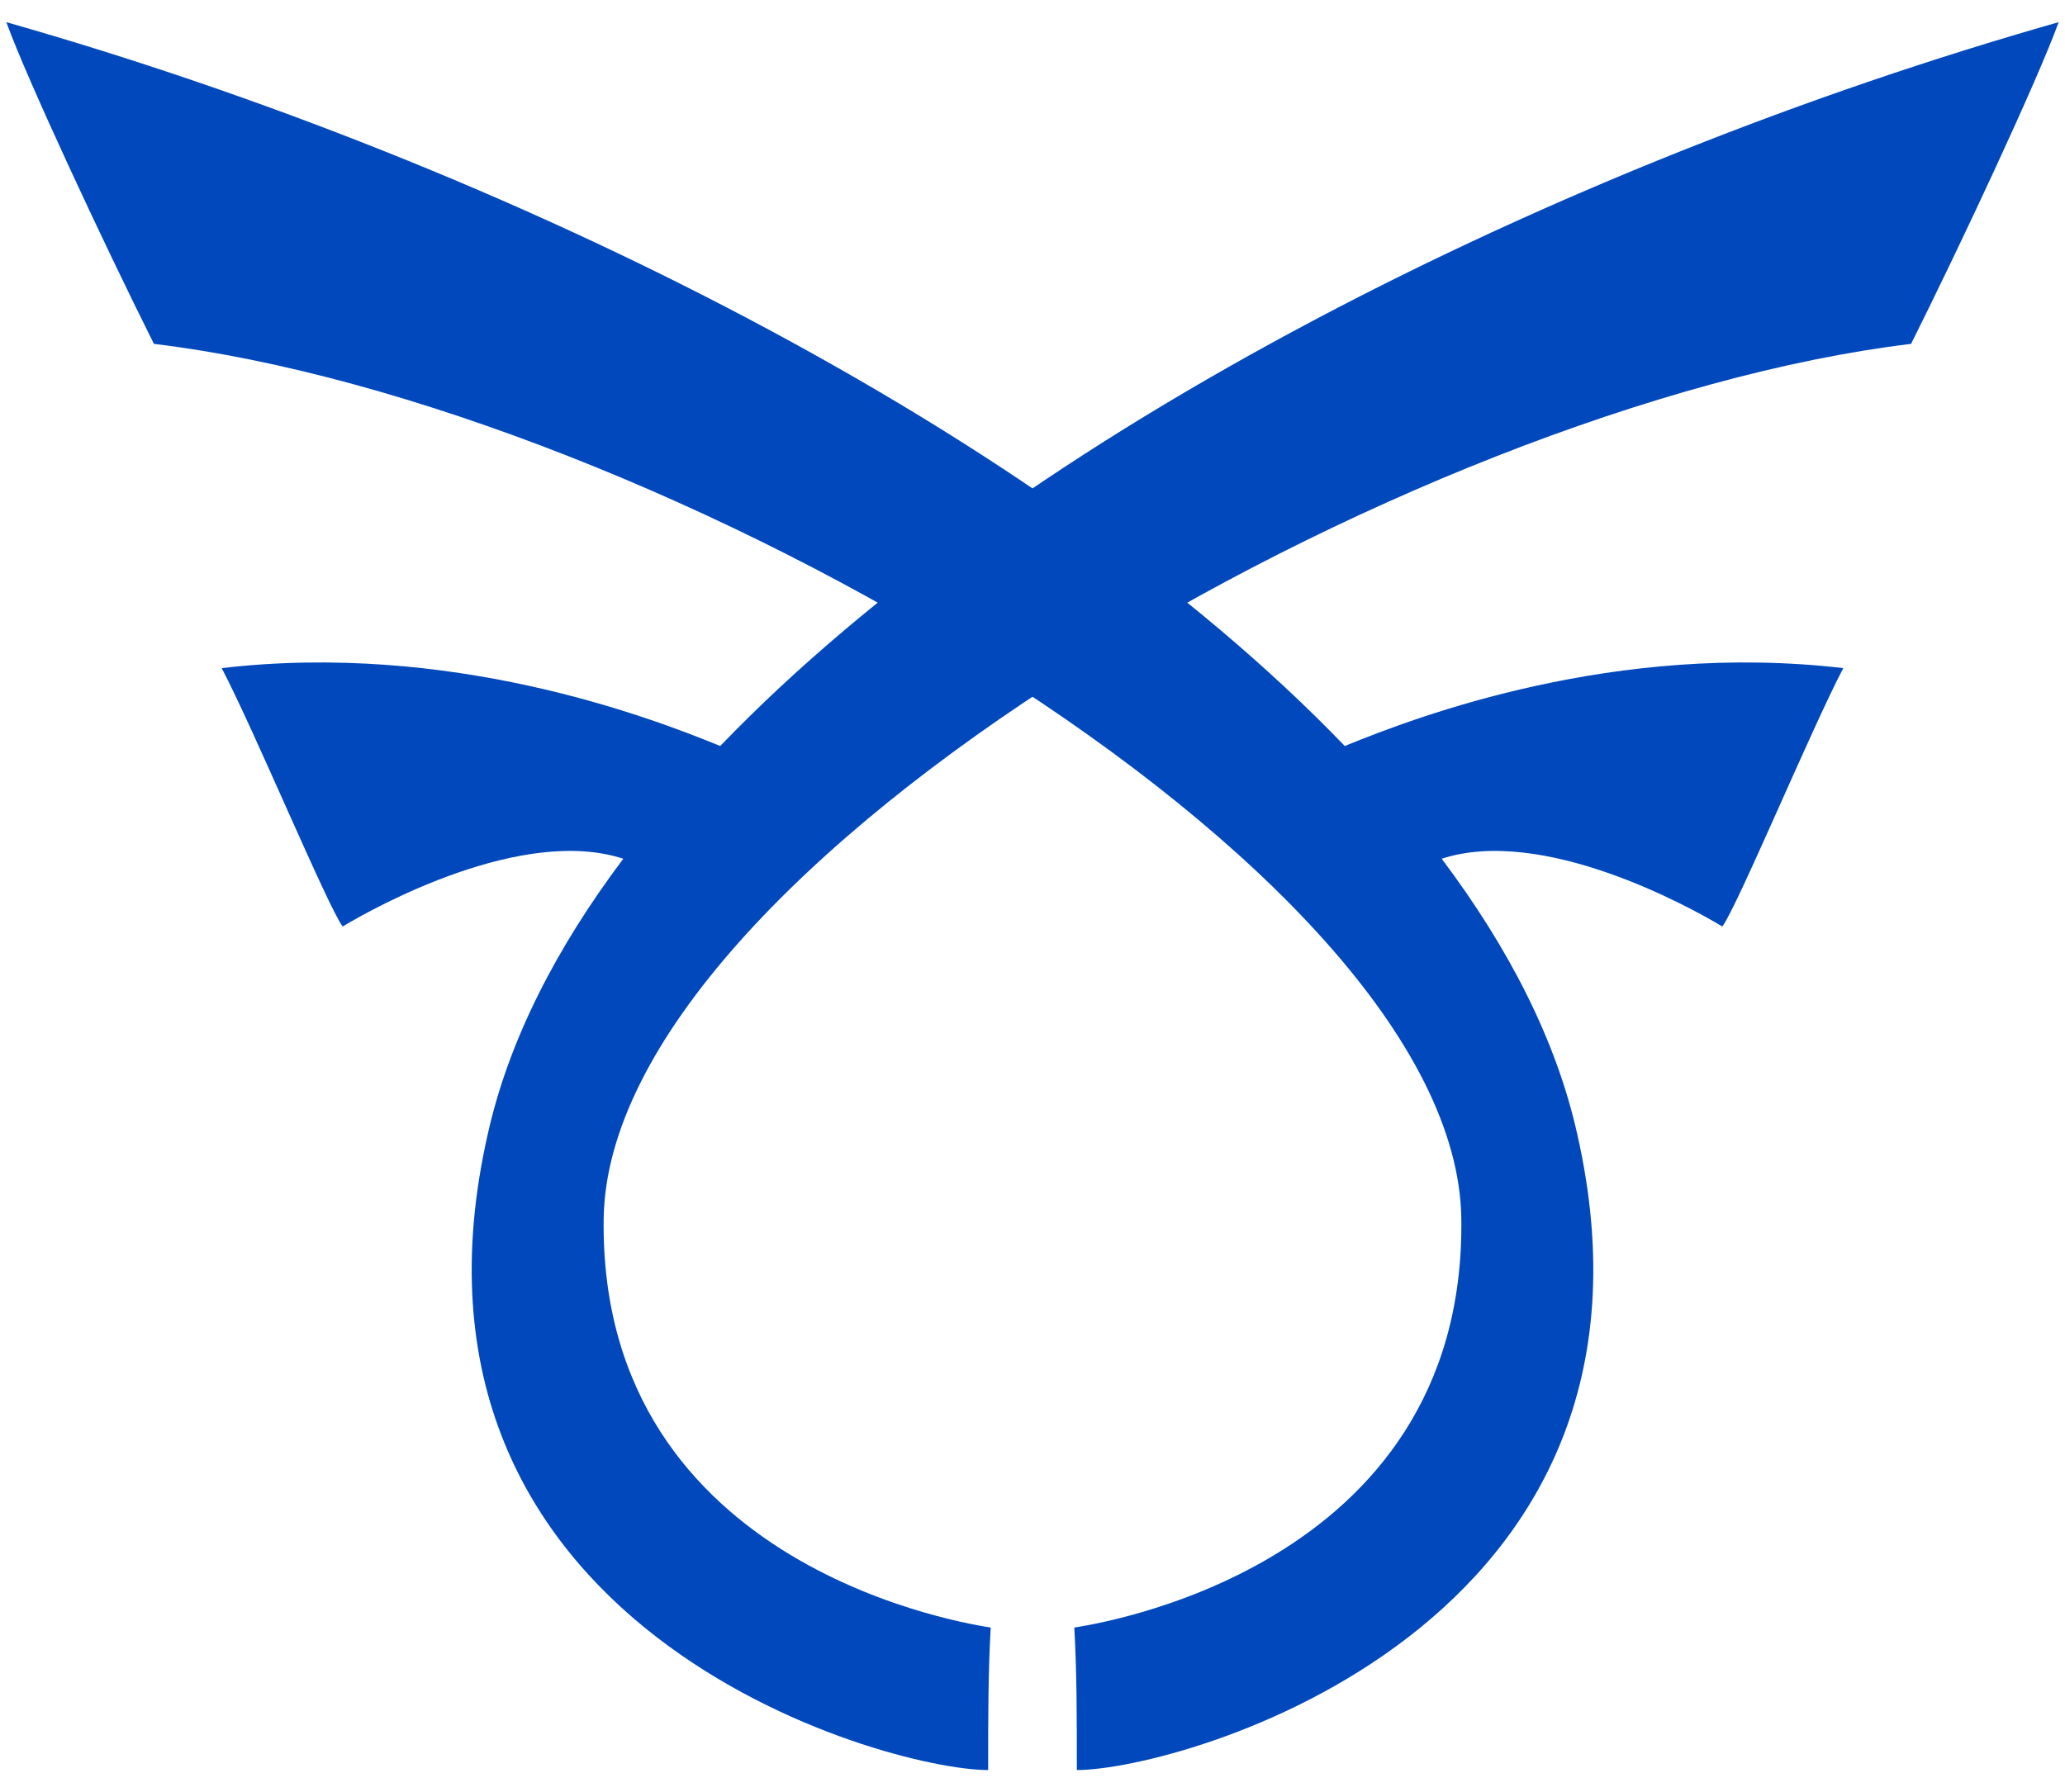
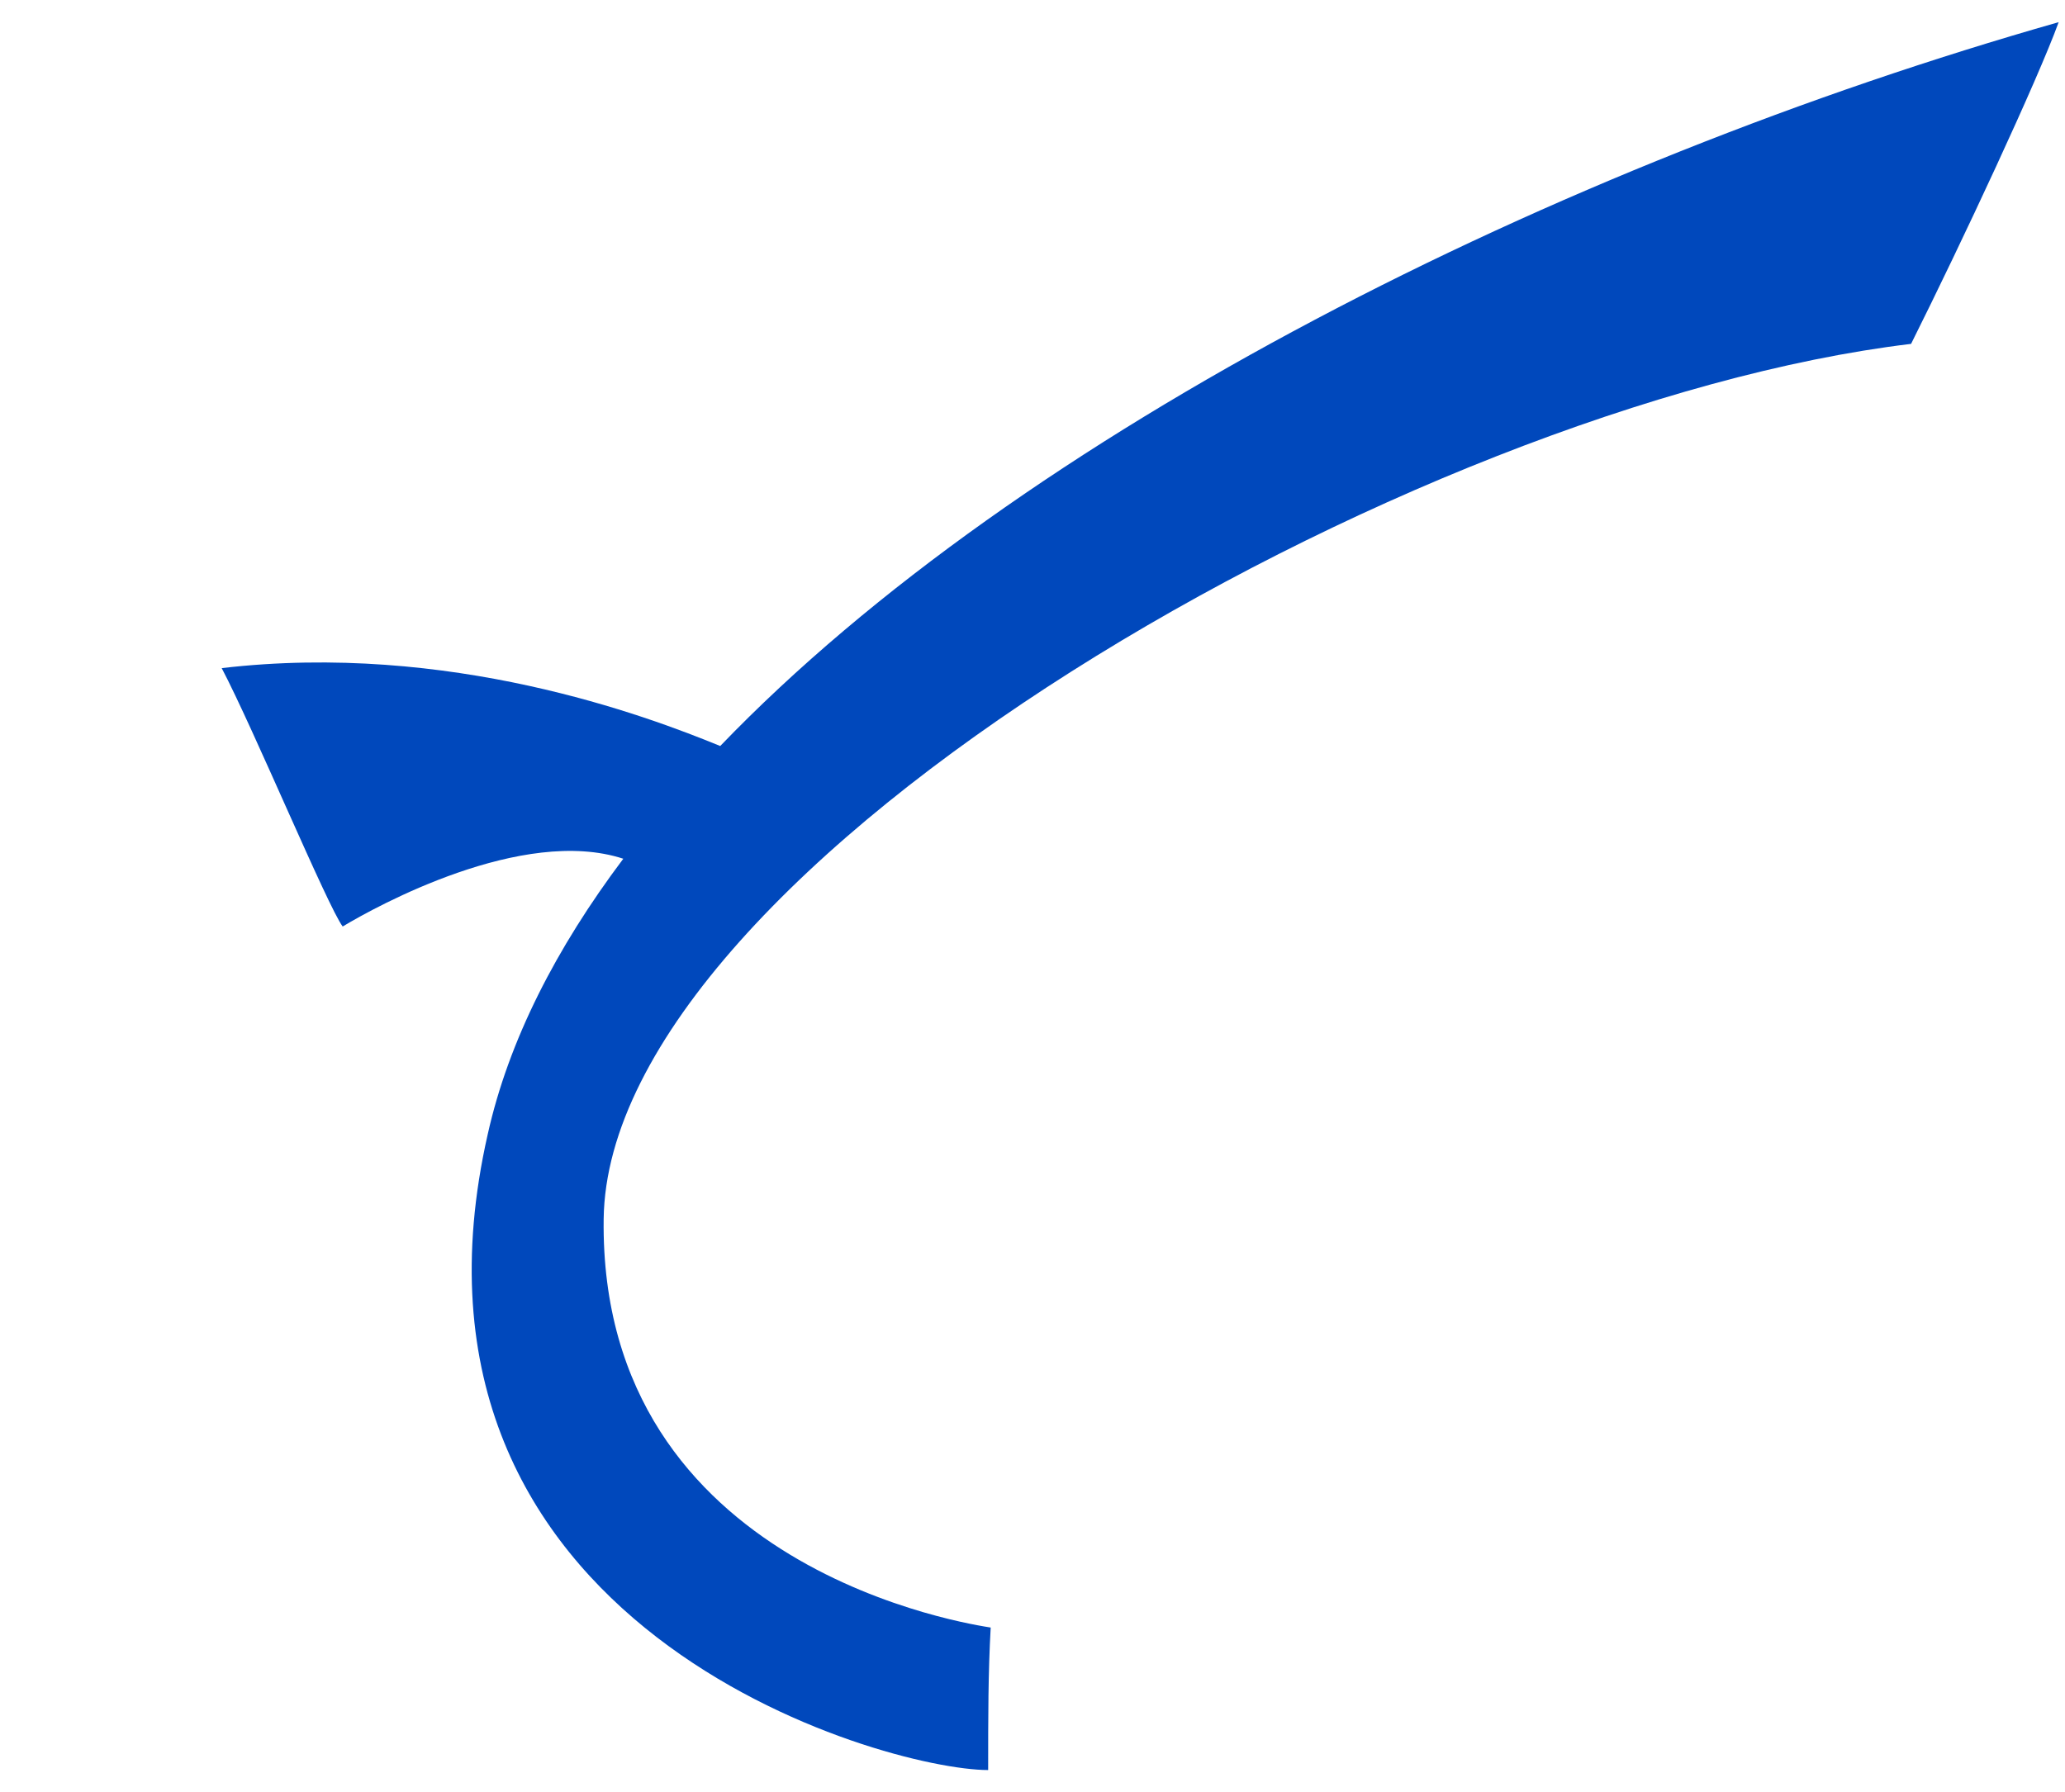
<svg xmlns="http://www.w3.org/2000/svg" enable-background="new 0 0 326 283" version="1.1" viewBox="0 0 326 283" xml:space="preserve">
  <style type="text/css">
	.st0{fill:#0048BC;}
</style>
  <path class="st0" d="m301.7 54.3c8-16 20-41.7 23.3-50.8-79.1 22.5-163.6 64.7-211.3 114.3-11.7-4.8-42.8-16.5-78.7-12.3 5 9.5 16.8 37.8 19.1 40.8 5.3-3.2 28.4-15.9 44.3-10.7-10.6 14.1-18.1 28.7-21.4 43.5-17.7 78 62.6 100.4 79 100.4 0-8.4 0-15.3 0.4-22.5-2.3-0.4-61.8-8.8-61.1-64.5 0.7-55.8 127.4-128.7 206.4-138.2z" />
-   <path class="st0" d="m24.3 54.3c-8-16-20-41.7-23.3-50.8 79.1 22.5 163.6 64.7 211.3 114.3 11.7-4.8 42.8-16.5 78.7-12.3-5 9.5-16.8 37.8-19.1 40.8-5.3-3.2-28.4-15.9-44.3-10.7 10.6 14.1 18.1 28.7 21.4 43.5 17.7 78-62.6 100.4-79 100.4 0-8.4 0-15.3-0.4-22.5 2.3-0.4 61.8-8.8 61.1-64.5-0.7-55.8-127.4-128.7-206.4-138.2z" />
</svg>